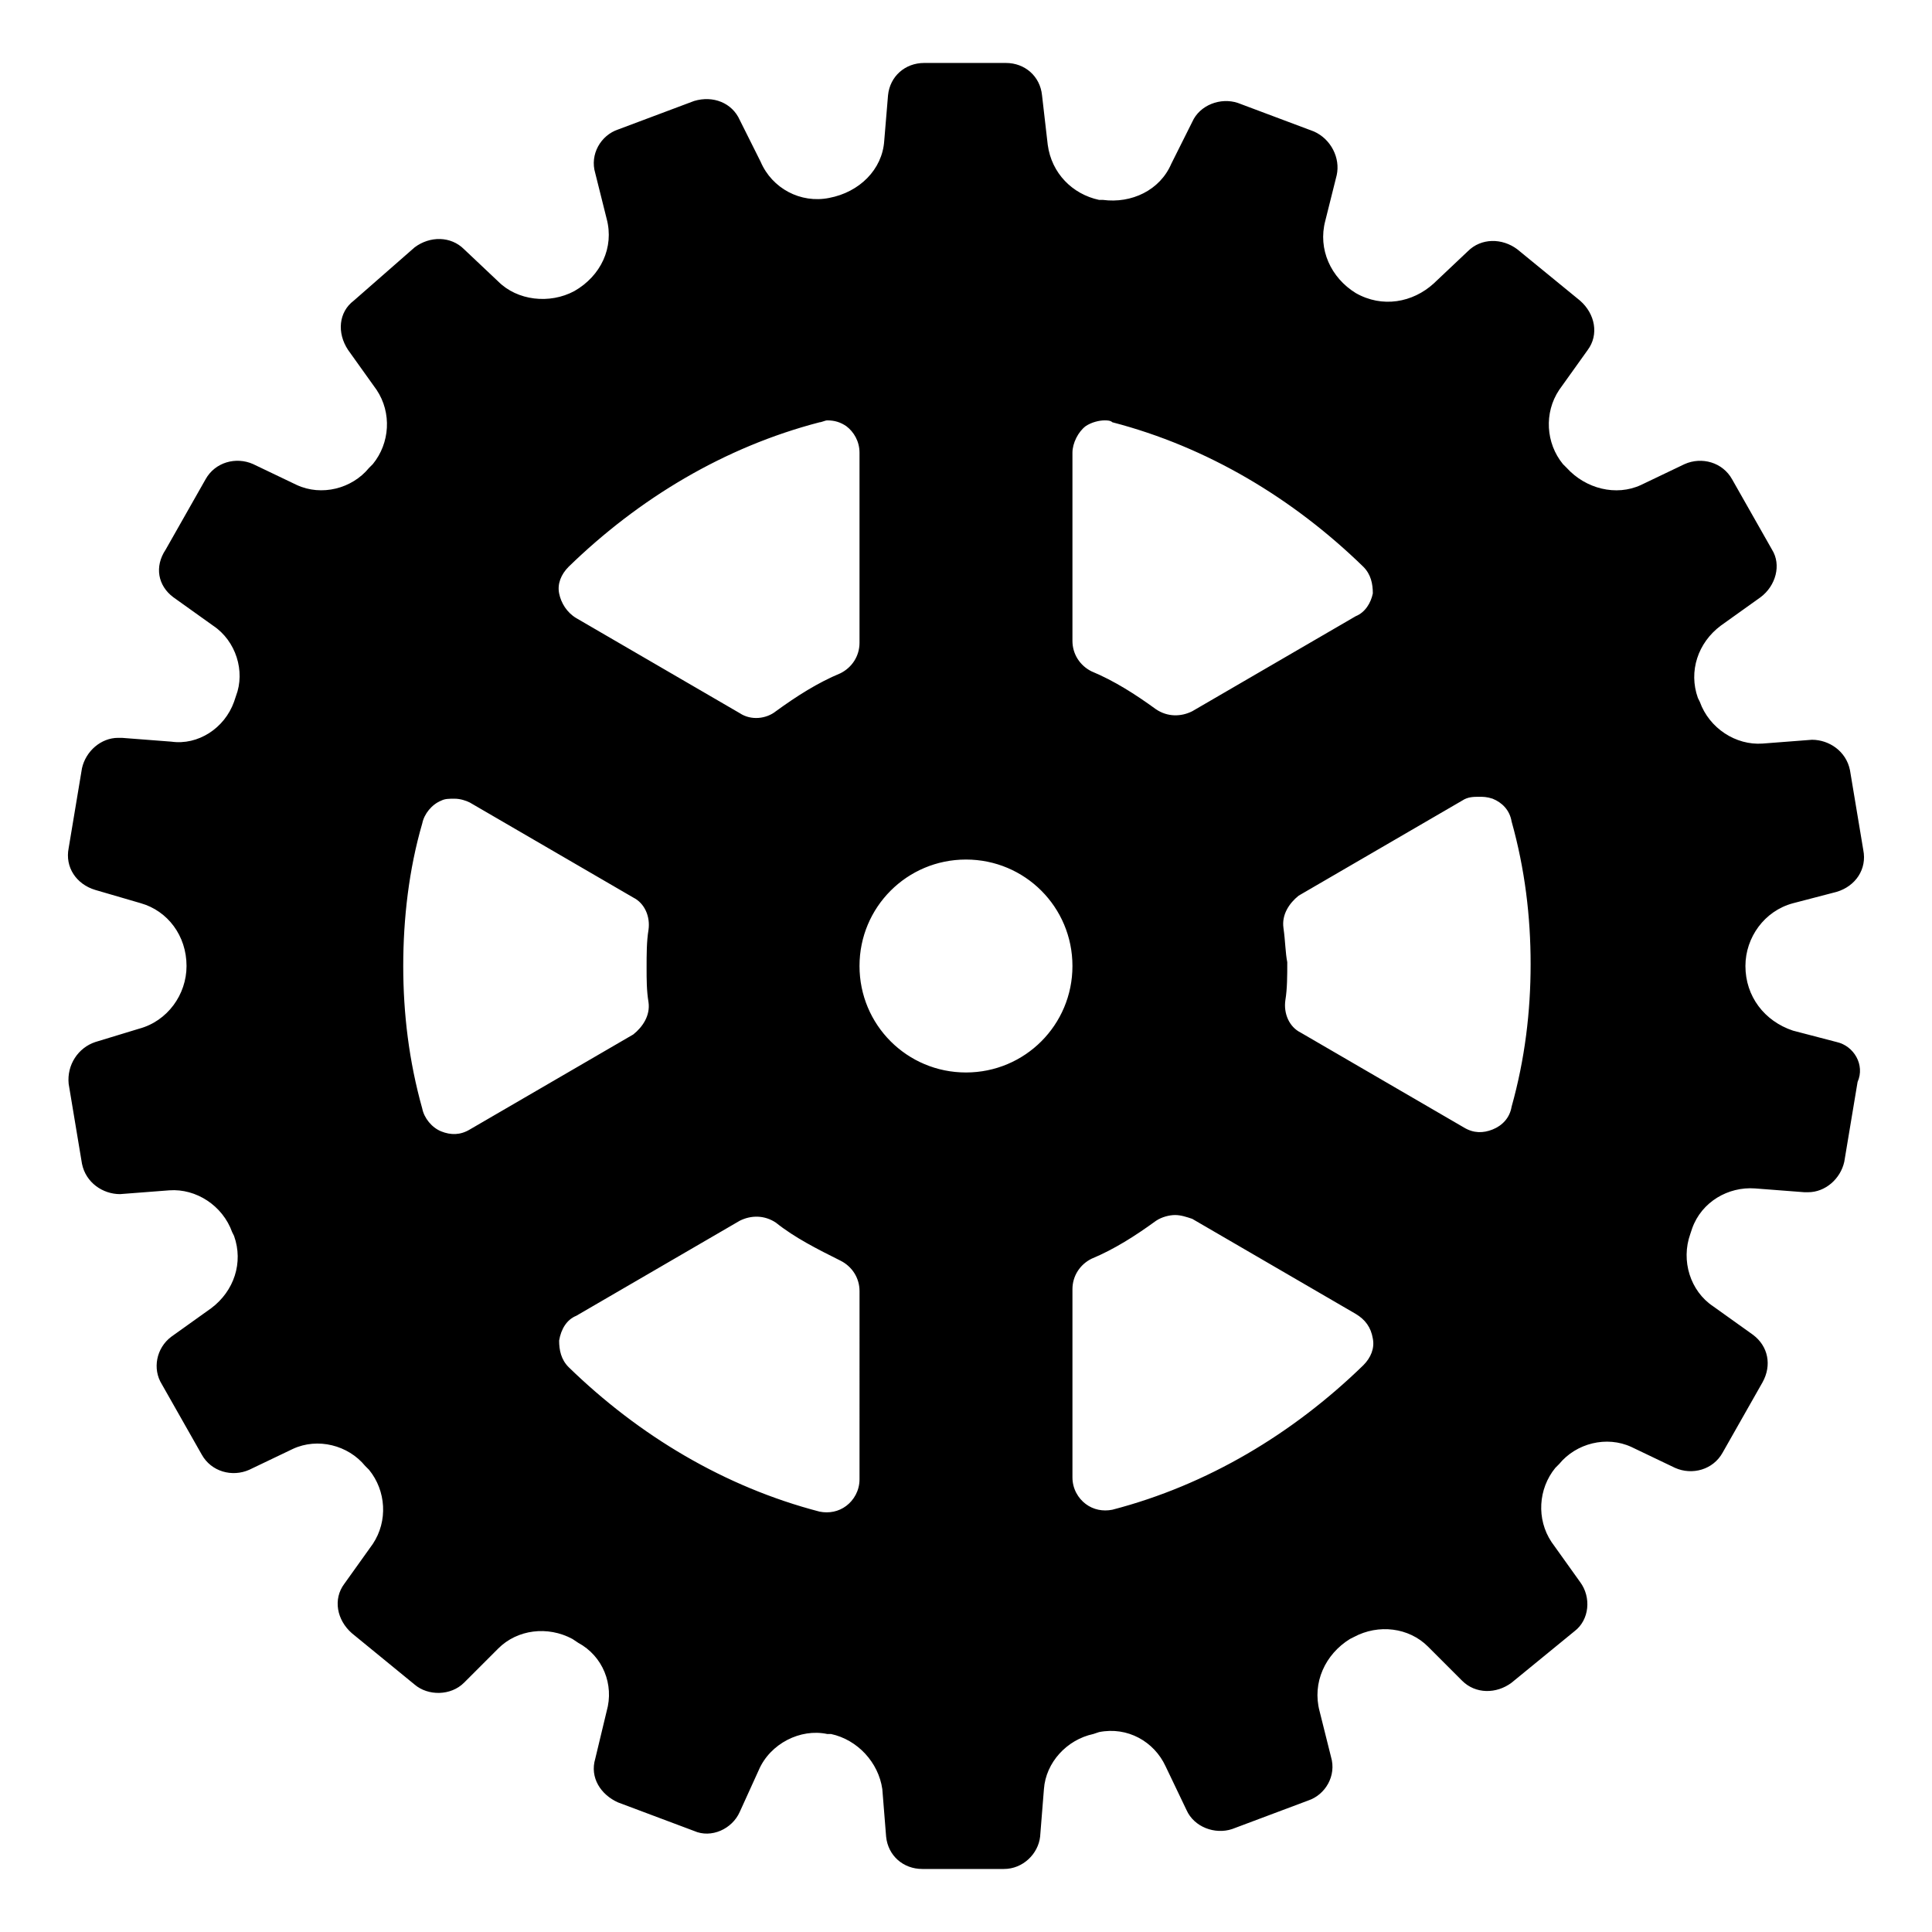
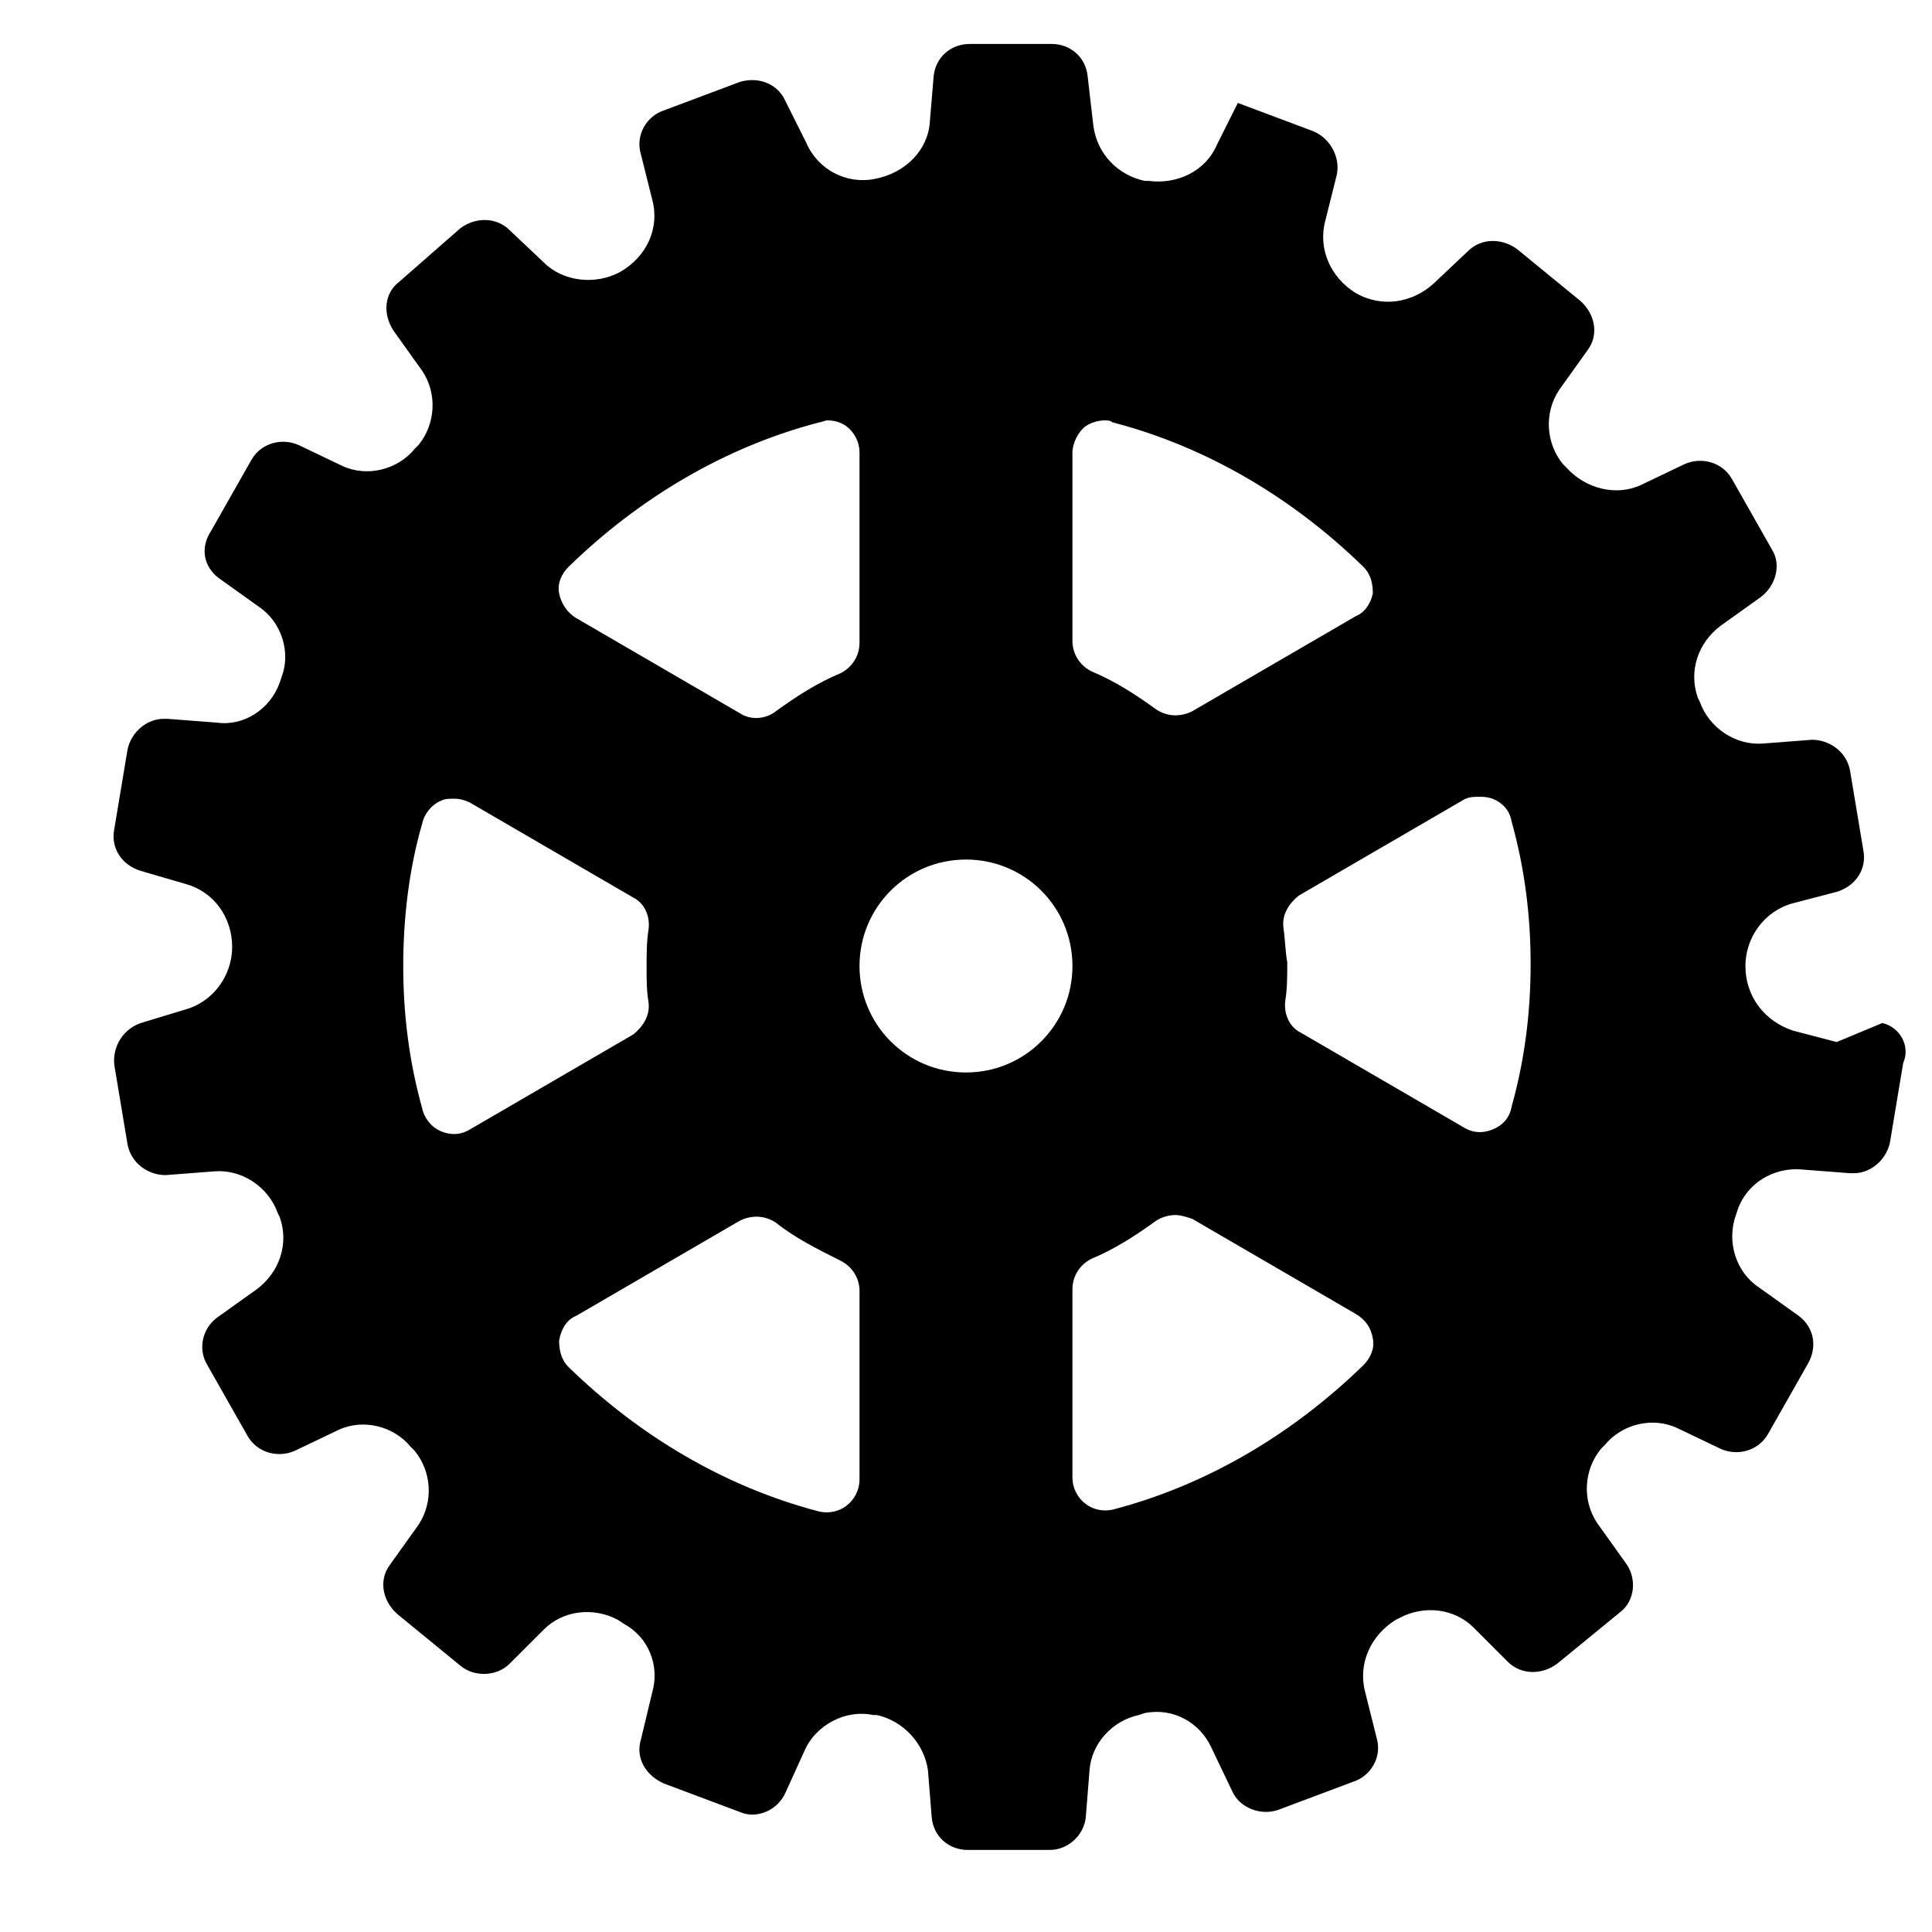
<svg xmlns="http://www.w3.org/2000/svg" fill="#000000" width="800px" height="800px" version="1.1" viewBox="144 144 512 512">
-   <path d="m630.74 420.15-11.586-3.023c-7.559-2.519-12.598-9.07-12.598-17.129 0-7.559 5.039-14.609 12.594-16.625l11.586-3.023c5.039-1.512 8.062-6.047 7.055-11.082l-3.527-21.16c-1.008-5.039-5.543-8.062-10.078-8.062l-13.098 1.008c-7.055 0.504-14.105-4.031-16.625-11.082l-0.504-1.008c-2.519-7.055 0-14.609 6.047-19.145l10.578-7.559c4.031-3.023 5.543-8.566 3.023-12.594l-10.578-18.641c-2.519-4.535-8.062-6.047-12.594-4.031l-11.586 5.543c-6.551 3.023-14.609 1.008-19.648-4.535l-1.008-1.008c-4.535-5.543-5.039-13.602-1.008-19.648l7.559-10.578c3.023-4.031 2.016-9.574-2.016-13.098l-16.625-13.602c-4.031-3.023-9.574-3.023-13.098 0.504l-9.07 8.566c-5.543 5.039-13.602 6.551-20.656 2.519-6.551-4.031-10.078-11.586-8.062-19.145l3.023-12.09c1.008-4.535-1.512-9.574-6.047-11.586l-20.152-7.559c-4.535-1.512-10.078 0.504-12.09 5.039l-5.543 11.082c-3.023 7.055-10.578 10.578-18.137 9.574h-1.008c-7.055-1.512-12.594-7.055-13.602-14.609l-1.512-13.113c-0.504-5.039-4.535-8.566-9.574-8.566h-21.664c-5.039 0-9.07 3.527-9.574 8.566l-1.008 12.09c-0.504 7.559-6.551 13.602-14.609 15.113-7.559 1.512-15.113-2.519-18.137-9.574l-5.543-11.082c-2.016-4.535-7.055-6.551-12.09-5.039l-20.152 7.559c-4.535 1.512-7.559 6.551-6.047 11.586l3.023 12.09c2.016 7.559-1.512 15.113-8.566 19.145-6.551 3.527-15.113 2.519-20.152-2.519l-9.07-8.566c-3.527-3.527-9.07-3.527-13.098-0.504l-16.117 14.113c-4.031 3.023-4.535 8.566-1.512 13.098l7.559 10.578c4.031 6.047 3.527 14.105-1.008 19.648l-1.008 1.008c-4.535 5.543-12.594 7.559-19.145 4.535l-11.586-5.543c-4.535-2.016-10.078-0.504-12.594 4.031l-10.578 18.641c-3.031 4.539-2.023 9.578 2.008 12.598l10.578 7.559c6.047 4.031 8.566 12.09 6.047 18.641l-0.504 1.512c-2.519 7.055-9.574 11.586-16.625 10.578l-13.098-1.008h-1.008c-4.535 0-8.566 3.527-9.574 8.062l-3.527 21.16c-1.008 5.039 2.016 9.574 7.055 11.082l12.09 3.527c7.055 2.016 12.094 8.566 12.094 16.629 0 7.559-5.039 14.609-12.594 16.625l-11.59 3.527c-4.535 1.512-7.559 6.047-7.055 11.082l3.527 21.16c1.008 5.039 5.543 8.062 10.078 8.062l13.098-1.008c7.055-0.504 14.105 4.031 16.625 11.082l0.504 1.008c2.519 7.055 0 14.609-6.047 19.145l-10.578 7.559c-4.031 3.023-5.039 8.566-2.519 12.594l10.578 18.641c2.519 4.535 8.062 6.047 12.594 4.031l11.586-5.543c6.551-3.023 14.609-1.008 19.145 4.535l1.008 1.008c4.535 5.543 5.039 13.602 1.008 19.648l-7.559 10.578c-3.023 4.031-2.016 9.574 2.016 13.098l16.625 13.602c3.527 3.023 9.574 3.023 13.098-0.504l9.07-9.07c5.039-5.039 13.098-6.047 19.648-2.519l1.512 1.008c6.551 3.527 9.574 11.082 7.559 18.137l-3.023 12.594c-1.512 5.039 1.512 9.574 6.047 11.586l20.152 7.559c4.535 2.016 10.078-0.504 12.09-5.039l5.039-11.082c3.023-7.055 11.082-11.082 18.137-9.574h1.008c7.055 1.512 12.594 7.559 13.602 14.609l1.008 12.594c0.504 5.039 4.535 8.566 9.574 8.566h21.664c5.039 0 9.07-4.031 9.574-8.566l1.008-12.594c0.504-7.055 6.047-13.098 13.098-14.609l1.512-0.504c7.559-1.512 14.609 2.519 17.633 9.07l5.543 11.586c2.016 4.535 7.559 6.551 12.09 5.039l20.152-7.559c4.535-1.512 7.559-6.551 6.047-11.586l-3.023-12.09c-2.016-7.559 1.512-15.113 8.062-19.145l1.008-0.504c6.551-3.527 14.609-2.519 19.648 2.519l9.07 9.07c3.527 3.527 9.07 3.527 13.098 0.504l16.625-13.602c4.031-3.023 4.535-9.07 1.512-13.098l-7.559-10.578c-4.031-6.047-3.527-14.105 1.008-19.648l1.008-1.008c4.535-5.543 12.594-7.559 19.145-4.535l11.586 5.543c4.535 2.016 10.078 0.504 12.594-4.031l10.578-18.641c2.519-4.535 1.512-9.574-2.519-12.594l-10.578-7.559c-6.047-4.031-8.566-12.09-6.047-19.145l0.504-1.512c2.519-7.055 9.574-11.082 16.625-10.578l13.098 1.008h1.008c4.535 0 8.566-3.527 9.574-8.062l3.527-21.16c2.023-4.535-1-9.57-5.535-10.578zm-258.96-105.8c0 3.527-2.016 6.551-5.039 8.062-6.047 2.519-11.586 6.047-17.129 10.078-2.519 2.016-6.551 2.519-9.574 0.504l-43.328-25.191c-2.519-1.512-4.031-4.031-4.535-6.551-0.504-2.519 0.504-5.039 2.519-7.055 18.641-18.137 41.312-31.738 66.504-38.289 0.504 0 1.512-0.504 2.016-0.504 2.016 0 3.527 0.504 5.039 1.512 2.016 1.512 3.527 4.031 3.527 7.055zm-75.066 178.35 43.328-25.191c3.023-1.512 6.551-1.512 9.574 0.504 5.039 4.031 11.082 7.055 17.129 10.078 3.023 1.512 5.039 4.535 5.039 8.062l-0.004 49.875c0 3.023-1.512 5.543-3.527 7.055-2.016 1.512-4.535 2.016-7.055 1.512-25.191-6.551-47.863-20.152-66.504-38.289-2.016-2.016-2.519-4.535-2.519-7.055 0.508-3.023 2.019-5.543 4.539-6.551zm19.145-83.129c0.504 3.527-1.512 6.551-4.031 8.566l-43.328 25.191c-2.519 1.512-5.039 1.512-7.559 0.504-2.519-1.008-4.535-3.527-5.039-6.047-3.527-12.594-5.039-25.191-5.039-37.785s1.512-25.695 5.039-37.785c0.504-2.519 2.519-5.039 5.039-6.047 1.008-0.504 2.016-0.504 3.527-0.504 1.512 0 3.023 0.504 4.031 1.008l43.328 25.191c3.023 1.512 4.535 5.039 4.031 8.566-0.504 3.023-0.504 6.551-0.504 10.078 0 3.016 0 6.039 0.504 9.062zm112.35-9.57c0 15.617-12.594 28.215-28.215 28.215-15.617 0-28.215-12.594-28.215-28.215 0-15.617 12.594-28.215 28.215-28.215s28.215 12.594 28.215 28.215zm55.922-10.078c-0.504-3.527 1.512-6.551 4.031-8.566l43.328-25.191c1.512-1.008 3.023-1.008 4.535-1.008 1.008 0 2.016 0 3.527 0.504 2.519 1.008 4.535 3.023 5.039 6.047 3.527 12.594 5.039 25.191 5.039 37.785s-1.512 25.191-5.039 37.785c-0.504 3.023-2.519 5.039-5.039 6.047-2.519 1.008-5.039 1.008-7.559-0.504l-43.328-25.191c-3.023-1.512-4.535-5.039-4.031-8.566 0.504-3.023 0.504-6.551 0.504-10.078-0.504-2.512-0.504-5.535-1.008-9.062zm19.148-82.625-43.328 25.191c-3.023 1.512-6.551 1.512-9.574-0.504-5.543-4.031-11.082-7.559-17.129-10.078-3.023-1.512-5.039-4.535-5.039-8.062v-49.875c0-2.519 1.512-5.543 3.527-7.055 1.512-1.008 3.527-1.512 5.039-1.512 0.504 0 1.512 0 2.016 0.504 25.191 6.551 47.863 20.152 66.504 38.289 2.016 2.016 2.519 4.535 2.519 7.055-0.508 2.519-2.019 5.039-4.535 6.047zm-75.07 178.35c0-3.527 2.016-6.551 5.039-8.062 6.047-2.519 11.586-6.047 17.129-10.078 1.512-1.008 3.527-1.512 5.039-1.512s3.023 0.504 4.535 1.008l43.328 25.191c2.519 1.512 4.031 3.527 4.535 6.551 0.504 2.519-0.504 5.039-2.519 7.055-18.641 18.137-41.312 31.738-66.504 38.289-2.519 0.504-5.039 0-7.055-1.512s-3.527-4.031-3.527-7.055z" />
+   <path d="m630.74 420.15-11.586-3.023c-7.559-2.519-12.598-9.07-12.598-17.129 0-7.559 5.039-14.609 12.594-16.625l11.586-3.023c5.039-1.512 8.062-6.047 7.055-11.082l-3.527-21.16c-1.008-5.039-5.543-8.062-10.078-8.062l-13.098 1.008c-7.055 0.504-14.105-4.031-16.625-11.082l-0.504-1.008c-2.519-7.055 0-14.609 6.047-19.145l10.578-7.559c4.031-3.023 5.543-8.566 3.023-12.594l-10.578-18.641c-2.519-4.535-8.062-6.047-12.594-4.031l-11.586 5.543c-6.551 3.023-14.609 1.008-19.648-4.535l-1.008-1.008c-4.535-5.543-5.039-13.602-1.008-19.648l7.559-10.578c3.023-4.031 2.016-9.574-2.016-13.098l-16.625-13.602c-4.031-3.023-9.574-3.023-13.098 0.504l-9.07 8.566c-5.543 5.039-13.602 6.551-20.656 2.519-6.551-4.031-10.078-11.586-8.062-19.145l3.023-12.09c1.008-4.535-1.512-9.574-6.047-11.586l-20.152-7.559l-5.543 11.082c-3.023 7.055-10.578 10.578-18.137 9.574h-1.008c-7.055-1.512-12.594-7.055-13.602-14.609l-1.512-13.113c-0.504-5.039-4.535-8.566-9.574-8.566h-21.664c-5.039 0-9.07 3.527-9.574 8.566l-1.008 12.09c-0.504 7.559-6.551 13.602-14.609 15.113-7.559 1.512-15.113-2.519-18.137-9.574l-5.543-11.082c-2.016-4.535-7.055-6.551-12.09-5.039l-20.152 7.559c-4.535 1.512-7.559 6.551-6.047 11.586l3.023 12.09c2.016 7.559-1.512 15.113-8.566 19.145-6.551 3.527-15.113 2.519-20.152-2.519l-9.07-8.566c-3.527-3.527-9.07-3.527-13.098-0.504l-16.117 14.113c-4.031 3.023-4.535 8.566-1.512 13.098l7.559 10.578c4.031 6.047 3.527 14.105-1.008 19.648l-1.008 1.008c-4.535 5.543-12.594 7.559-19.145 4.535l-11.586-5.543c-4.535-2.016-10.078-0.504-12.594 4.031l-10.578 18.641c-3.031 4.539-2.023 9.578 2.008 12.598l10.578 7.559c6.047 4.031 8.566 12.09 6.047 18.641l-0.504 1.512c-2.519 7.055-9.574 11.586-16.625 10.578l-13.098-1.008h-1.008c-4.535 0-8.566 3.527-9.574 8.062l-3.527 21.16c-1.008 5.039 2.016 9.574 7.055 11.082l12.09 3.527c7.055 2.016 12.094 8.566 12.094 16.629 0 7.559-5.039 14.609-12.594 16.625l-11.59 3.527c-4.535 1.512-7.559 6.047-7.055 11.082l3.527 21.16c1.008 5.039 5.543 8.062 10.078 8.062l13.098-1.008c7.055-0.504 14.105 4.031 16.625 11.082l0.504 1.008c2.519 7.055 0 14.609-6.047 19.145l-10.578 7.559c-4.031 3.023-5.039 8.566-2.519 12.594l10.578 18.641c2.519 4.535 8.062 6.047 12.594 4.031l11.586-5.543c6.551-3.023 14.609-1.008 19.145 4.535l1.008 1.008c4.535 5.543 5.039 13.602 1.008 19.648l-7.559 10.578c-3.023 4.031-2.016 9.574 2.016 13.098l16.625 13.602c3.527 3.023 9.574 3.023 13.098-0.504l9.07-9.07c5.039-5.039 13.098-6.047 19.648-2.519l1.512 1.008c6.551 3.527 9.574 11.082 7.559 18.137l-3.023 12.594c-1.512 5.039 1.512 9.574 6.047 11.586l20.152 7.559c4.535 2.016 10.078-0.504 12.09-5.039l5.039-11.082c3.023-7.055 11.082-11.082 18.137-9.574h1.008c7.055 1.512 12.594 7.559 13.602 14.609l1.008 12.594c0.504 5.039 4.535 8.566 9.574 8.566h21.664c5.039 0 9.07-4.031 9.574-8.566l1.008-12.594c0.504-7.055 6.047-13.098 13.098-14.609l1.512-0.504c7.559-1.512 14.609 2.519 17.633 9.07l5.543 11.586c2.016 4.535 7.559 6.551 12.09 5.039l20.152-7.559c4.535-1.512 7.559-6.551 6.047-11.586l-3.023-12.09c-2.016-7.559 1.512-15.113 8.062-19.145l1.008-0.504c6.551-3.527 14.609-2.519 19.648 2.519l9.07 9.07c3.527 3.527 9.07 3.527 13.098 0.504l16.625-13.602c4.031-3.023 4.535-9.07 1.512-13.098l-7.559-10.578c-4.031-6.047-3.527-14.105 1.008-19.648l1.008-1.008c4.535-5.543 12.594-7.559 19.145-4.535l11.586 5.543c4.535 2.016 10.078 0.504 12.594-4.031l10.578-18.641c2.519-4.535 1.512-9.574-2.519-12.594l-10.578-7.559c-6.047-4.031-8.566-12.09-6.047-19.145l0.504-1.512c2.519-7.055 9.574-11.082 16.625-10.578l13.098 1.008h1.008c4.535 0 8.566-3.527 9.574-8.062l3.527-21.16c2.023-4.535-1-9.57-5.535-10.578zm-258.96-105.8c0 3.527-2.016 6.551-5.039 8.062-6.047 2.519-11.586 6.047-17.129 10.078-2.519 2.016-6.551 2.519-9.574 0.504l-43.328-25.191c-2.519-1.512-4.031-4.031-4.535-6.551-0.504-2.519 0.504-5.039 2.519-7.055 18.641-18.137 41.312-31.738 66.504-38.289 0.504 0 1.512-0.504 2.016-0.504 2.016 0 3.527 0.504 5.039 1.512 2.016 1.512 3.527 4.031 3.527 7.055zm-75.066 178.35 43.328-25.191c3.023-1.512 6.551-1.512 9.574 0.504 5.039 4.031 11.082 7.055 17.129 10.078 3.023 1.512 5.039 4.535 5.039 8.062l-0.004 49.875c0 3.023-1.512 5.543-3.527 7.055-2.016 1.512-4.535 2.016-7.055 1.512-25.191-6.551-47.863-20.152-66.504-38.289-2.016-2.016-2.519-4.535-2.519-7.055 0.508-3.023 2.019-5.543 4.539-6.551zm19.145-83.129c0.504 3.527-1.512 6.551-4.031 8.566l-43.328 25.191c-2.519 1.512-5.039 1.512-7.559 0.504-2.519-1.008-4.535-3.527-5.039-6.047-3.527-12.594-5.039-25.191-5.039-37.785s1.512-25.695 5.039-37.785c0.504-2.519 2.519-5.039 5.039-6.047 1.008-0.504 2.016-0.504 3.527-0.504 1.512 0 3.023 0.504 4.031 1.008l43.328 25.191c3.023 1.512 4.535 5.039 4.031 8.566-0.504 3.023-0.504 6.551-0.504 10.078 0 3.016 0 6.039 0.504 9.062zm112.35-9.57c0 15.617-12.594 28.215-28.215 28.215-15.617 0-28.215-12.594-28.215-28.215 0-15.617 12.594-28.215 28.215-28.215s28.215 12.594 28.215 28.215zm55.922-10.078c-0.504-3.527 1.512-6.551 4.031-8.566l43.328-25.191c1.512-1.008 3.023-1.008 4.535-1.008 1.008 0 2.016 0 3.527 0.504 2.519 1.008 4.535 3.023 5.039 6.047 3.527 12.594 5.039 25.191 5.039 37.785s-1.512 25.191-5.039 37.785c-0.504 3.023-2.519 5.039-5.039 6.047-2.519 1.008-5.039 1.008-7.559-0.504l-43.328-25.191c-3.023-1.512-4.535-5.039-4.031-8.566 0.504-3.023 0.504-6.551 0.504-10.078-0.504-2.512-0.504-5.535-1.008-9.062zm19.148-82.625-43.328 25.191c-3.023 1.512-6.551 1.512-9.574-0.504-5.543-4.031-11.082-7.559-17.129-10.078-3.023-1.512-5.039-4.535-5.039-8.062v-49.875c0-2.519 1.512-5.543 3.527-7.055 1.512-1.008 3.527-1.512 5.039-1.512 0.504 0 1.512 0 2.016 0.504 25.191 6.551 47.863 20.152 66.504 38.289 2.016 2.016 2.519 4.535 2.519 7.055-0.508 2.519-2.019 5.039-4.535 6.047zm-75.07 178.35c0-3.527 2.016-6.551 5.039-8.062 6.047-2.519 11.586-6.047 17.129-10.078 1.512-1.008 3.527-1.512 5.039-1.512s3.023 0.504 4.535 1.008l43.328 25.191c2.519 1.512 4.031 3.527 4.535 6.551 0.504 2.519-0.504 5.039-2.519 7.055-18.641 18.137-41.312 31.738-66.504 38.289-2.519 0.504-5.039 0-7.055-1.512s-3.527-4.031-3.527-7.055z" />
</svg>